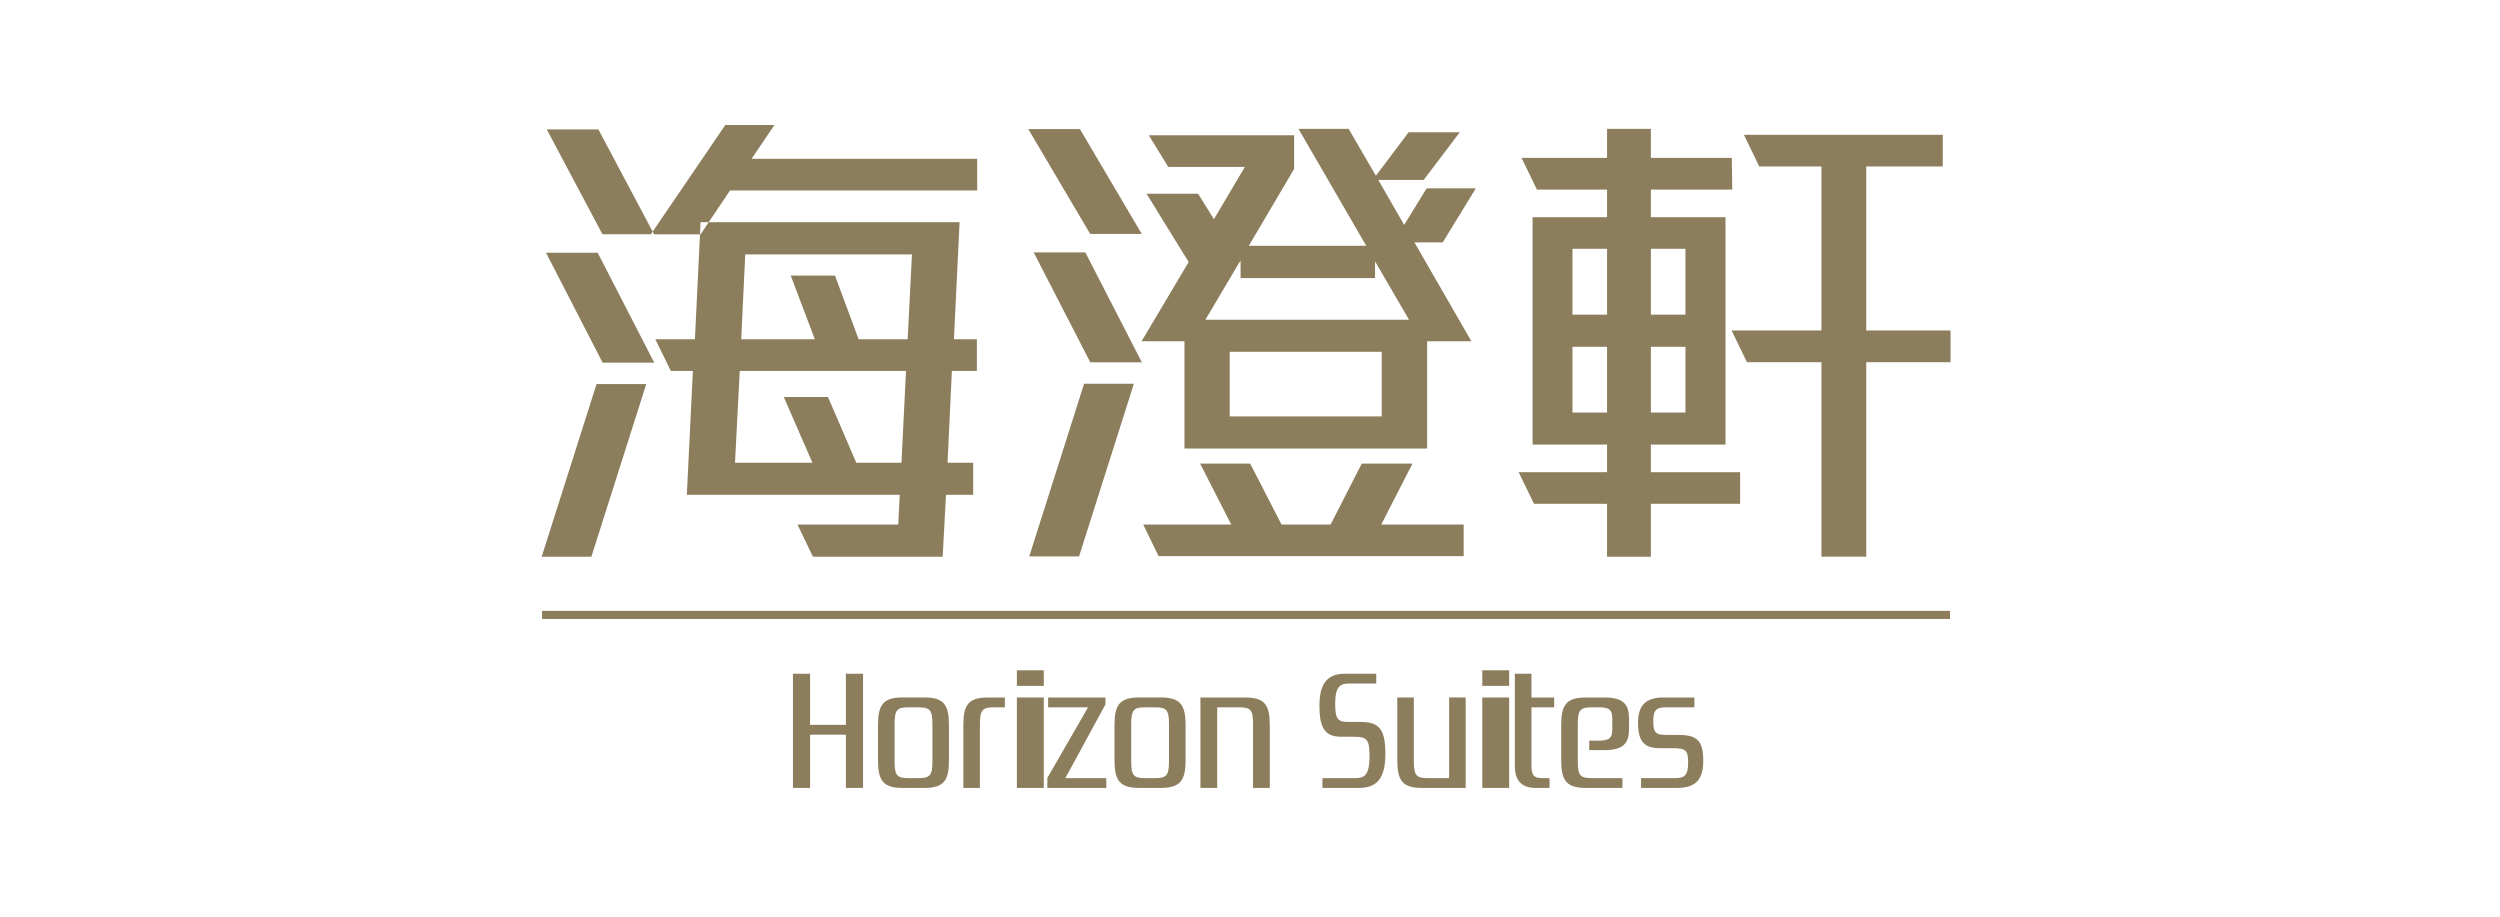
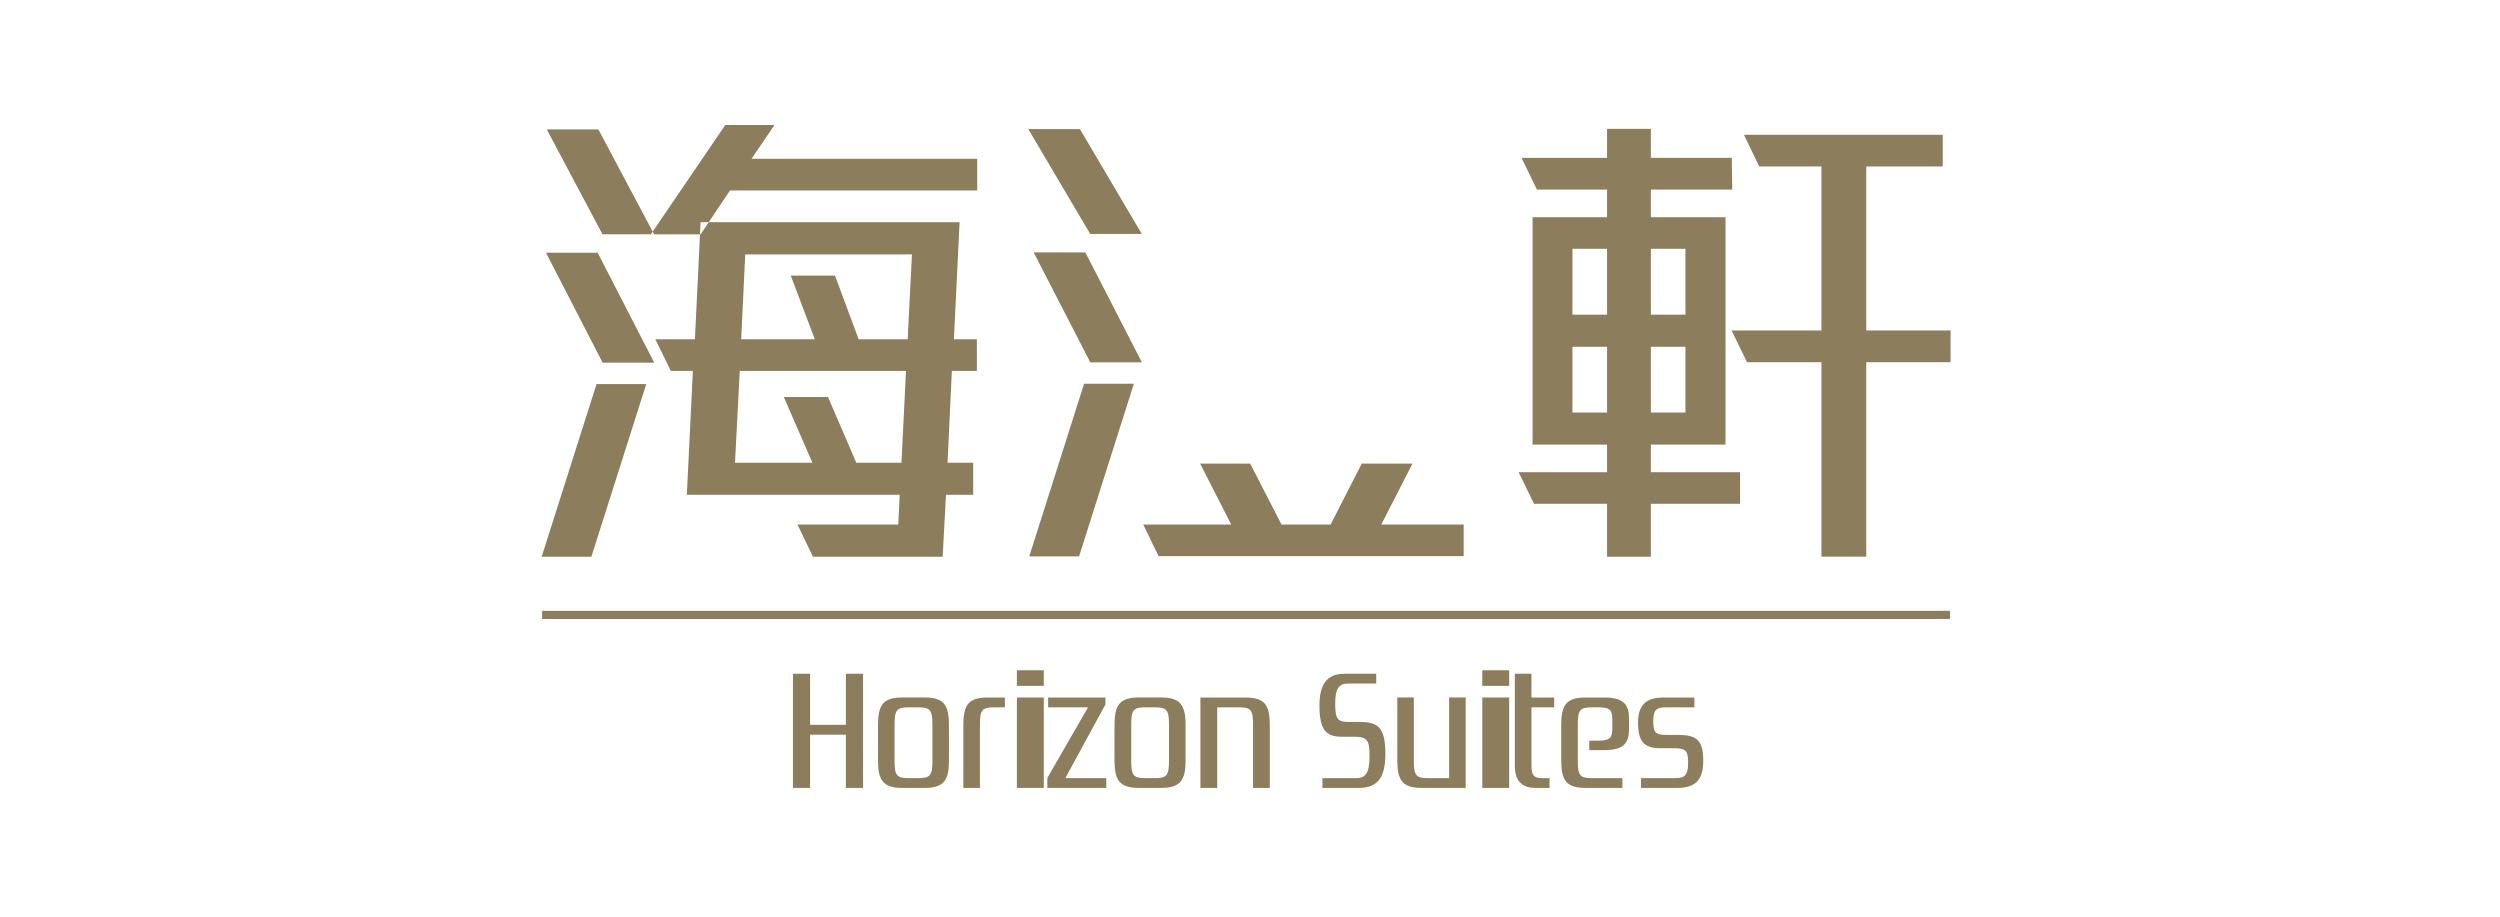
<svg xmlns="http://www.w3.org/2000/svg" width="60px" height="22px" viewBox="0 0 60 22" version="1.1">
  <title>icon_hotelhorizon</title>
  <desc>Created with Sketch.</desc>
  <g id="icon_hotelhorizon" stroke="none" stroke-width="1" fill="none" fill-rule="evenodd">
    <g id="Group" transform="translate(13, 3)" fill="#8C7E5C">
      <polygon id="Fill-102" points="7.713 15.91 7.301 15.91 7.301 14.632 6.442 14.632 6.442 15.91 6.031 15.91 6.031 13.17 6.442 13.17 6.442 14.396 7.301 14.396 7.301 13.17 7.713 13.17" />
      <path d="M8.47,15.261 C8.47,15.609 8.522,15.675 8.804,15.675 L9.044,15.675 C9.323,15.675 9.378,15.609 9.378,15.261 L9.378,14.388 C9.378,14.042 9.323,13.976 9.044,13.976 L8.804,13.976 C8.522,13.976 8.47,14.042 8.47,14.388 L8.47,15.261 Z M9.187,13.739 C9.655,13.739 9.775,13.919 9.775,14.405 L9.775,15.245 C9.775,15.729 9.655,15.91 9.187,15.91 L8.659,15.91 C8.192,15.91 8.072,15.729 8.072,15.245 L8.072,14.405 C8.072,13.919 8.192,13.739 8.659,13.739 L9.187,13.739 Z" id="Fill-103" />
      <path d="M10.709,13.74 L11.117,13.74 L11.117,13.976 L10.85,13.976 C10.573,13.976 10.518,14.042 10.518,14.388 L10.518,15.91 L10.12,15.91 L10.12,14.405 C10.12,13.918 10.239,13.74 10.709,13.74" id="Fill-104" />
      <path d="M11.405,15.91 L12.051,15.91 L12.051,13.74 L11.405,13.74 L11.405,15.91 Z M11.405,13.461 L12.051,13.461 L12.051,13.087 L11.405,13.087 L11.405,13.461 Z" id="Fill-105" />
      <polygon id="Fill-106" points="13.551 15.91 12.136 15.91 12.136 15.671 13.113 13.976 12.155 13.976 12.155 13.74 13.531 13.74 13.531 13.906 12.568 15.675 13.551 15.675" />
      <path d="M14.149,15.261 C14.149,15.609 14.203,15.675 14.481,15.675 L14.726,15.675 C15,15.675 15.056,15.609 15.056,15.261 L15.056,14.388 C15.056,14.042 15,13.976 14.726,13.976 L14.481,13.976 C14.203,13.976 14.149,14.042 14.149,14.388 L14.149,15.261 Z M14.862,13.739 C15.329,13.739 15.454,13.919 15.454,14.405 L15.454,15.245 C15.454,15.729 15.329,15.91 14.862,15.91 L14.339,15.91 C13.87,15.91 13.748,15.729 13.748,15.245 L13.748,14.405 C13.748,13.919 13.87,13.739 14.339,13.739 L14.862,13.739 Z" id="Fill-107" />
      <path d="M16.213,13.976 L16.213,15.91 L15.81,15.91 L15.81,13.74 L16.886,13.74 C17.354,13.74 17.475,13.918 17.475,14.405 L17.475,15.91 L17.073,15.91 L17.073,14.389 C17.073,14.041 17.02,13.976 16.745,13.976 L16.213,13.976 Z" id="Fill-108" />
      <path d="M19.612,15.91 L18.738,15.91 L18.738,15.675 L19.535,15.675 C19.757,15.675 19.869,15.588 19.869,15.145 C19.869,14.753 19.809,14.682 19.495,14.682 L19.198,14.682 C18.804,14.682 18.667,14.489 18.667,13.932 C18.667,13.45 18.827,13.17 19.266,13.17 L20.03,13.17 L20.03,13.405 L19.363,13.405 C19.151,13.405 19.045,13.502 19.045,13.876 C19.045,14.24 19.088,14.327 19.363,14.327 L19.643,14.327 C20.066,14.327 20.249,14.458 20.249,15.084 C20.249,15.65 20.075,15.91 19.612,15.91" id="Fill-109" />
      <path d="M21.779,15.675 L21.779,13.739 L22.176,13.739 L22.176,15.91 L21.125,15.91 C20.655,15.91 20.535,15.729 20.535,15.245 L20.535,13.739 L20.932,13.739 L20.932,15.261 C20.932,15.609 20.988,15.675 21.264,15.675 L21.779,15.675 Z" id="Fill-110" />
      <path d="M22.575,15.91 L23.22,15.91 L23.22,13.74 L22.575,13.74 L22.575,15.91 Z M22.575,13.461 L23.22,13.461 L23.22,13.087 L22.575,13.087 L22.575,13.461 Z" id="Fill-111" />
      <path d="M24.3,13.976 L23.755,13.976 L23.755,15.357 C23.755,15.609 23.81,15.675 24.013,15.675 L24.189,15.675 L24.189,15.91 L23.851,15.91 C23.477,15.91 23.356,15.683 23.356,15.385 L23.356,13.17 L23.755,13.17 L23.755,13.74 L24.3,13.74 L24.3,13.976 Z" id="Fill-112" />
      <path d="M25.142,15.003 L25.142,14.776 L25.365,14.776 C25.642,14.776 25.695,14.702 25.695,14.486 L25.695,14.275 C25.695,14.041 25.642,13.976 25.365,13.976 L25.199,13.976 C24.922,13.976 24.867,14.041 24.867,14.389 L24.867,15.261 C24.867,15.61 24.922,15.675 25.199,15.675 L25.938,15.675 L25.938,15.91 L25.06,15.91 C24.589,15.91 24.469,15.729 24.469,15.245 L24.469,14.405 C24.469,13.918 24.589,13.74 25.06,13.74 L25.507,13.74 C25.976,13.74 26.097,13.918 26.097,14.253 L26.097,14.49 C26.097,14.824 25.976,15.003 25.507,15.003 L25.142,15.003 Z" id="Fill-113" />
      <path d="M27.25,15.91 L26.385,15.91 L26.385,15.675 L27.171,15.675 C27.392,15.675 27.515,15.656 27.515,15.304 C27.515,14.999 27.457,14.957 27.132,14.957 L26.838,14.957 C26.451,14.957 26.313,14.786 26.313,14.341 C26.313,13.964 26.47,13.74 26.911,13.74 L27.665,13.74 L27.665,13.976 L27.007,13.976 C26.791,13.976 26.678,14.001 26.678,14.299 C26.678,14.59 26.735,14.638 27.007,14.638 L27.283,14.638 C27.724,14.638 27.878,14.772 27.878,15.256 C27.878,15.702 27.706,15.91 27.25,15.91" id="Fill-114" />
      <polygon id="Fill-115" points="0.01 11.855 33.801 11.855 33.801 11.66 0.01 11.66" />
      <polygon id="Fill-116" points="20.899 8.127 19.682 8.127 18.935 9.588 17.756 9.588 17.005 8.127 15.803 8.127 16.549 9.588 14.437 9.588 14.806 10.347 22.128 10.347 22.128 9.588 20.151 9.588" />
-       <path d="M16.513,6.993 L20.161,6.993 L20.161,5.443 L16.513,5.443 L16.513,6.993 Z M16.756,3.278 L16.761,3.278 L16.761,3.273 L16.774,3.25 L16.774,3.673 L20.001,3.673 L20.001,3.273 L20.816,4.673 L15.93,4.673 L16.756,3.278 Z M21.625,2.818 L22.42,1.52 L21.239,1.52 L20.7,2.398 L20.079,1.319 L21.168,1.319 L22.034,0.175 L20.807,0.175 L20.021,1.217 L19.368,0.093 L18.164,0.093 L19.79,2.9 L16.971,2.9 L18.059,1.054 L18.059,0.247 L14.572,0.247 L15.038,1.006 L16.877,1.006 L16.134,2.261 L15.754,1.649 L14.517,1.649 L15.521,3.278 L15.534,3.278 L14.398,5.19 L15.427,5.19 L15.427,7.764 L21.251,7.764 L21.251,5.19 L22.313,5.19 L20.947,2.818 L21.625,2.818 Z" id="Fill-117" />
      <polygon id="Fill-118" points="11.702 10.354 12.897 10.354 14.213 6.21 13.018 6.21" />
      <polygon id="Fill-119" points="11.808 3.057 13.167 5.696 14.405 5.696 13.048 3.057" />
      <polygon id="Fill-120" points="14.403 2.615 12.918 0.098 11.679 0.098 13.165 2.615" />
      <path d="M4.886,3.105 L4.789,5.142 L6.556,5.142 L5.978,3.615 L7.04,3.615 L7.607,5.142 L8.784,5.142 L8.887,3.105 L4.886,3.105 Z M4.754,5.902 L4.64,8.106 L6.498,8.106 L5.811,6.528 L6.872,6.528 L7.551,8.106 L8.635,8.106 L8.744,5.902 L4.754,5.902 Z M3.814,2.332 L10.03,2.332 L9.894,5.142 L10.445,5.142 L10.445,5.902 L9.845,5.902 L9.741,8.106 L10.357,8.106 L10.357,8.876 L9.704,8.876 L9.624,10.362 L6.511,10.362 L6.139,9.588 L8.558,9.588 L8.593,8.876 L3.484,8.876 L3.629,5.902 L3.1,5.902 L2.728,5.142 L3.678,5.142 L3.814,2.332 Z M3.814,2.624 L2.62,2.624 L4.407,-2.04281037e-14 L5.587,-2.04281037e-14 L5.037,0.811 L10.453,0.811 L10.453,1.571 L4.52,1.571 L3.814,2.624 Z M1.459,2.622 L0.122,0.105 L1.361,0.105 L2.698,2.622 L1.459,2.622 Z M1.463,5.704 L0.104,3.065 L1.344,3.065 L2.702,5.704 L1.463,5.704 Z M1.193,10.362 L-3.64153152e-14,10.362 L1.317,6.218 L2.51,6.218 L1.193,10.362 Z" id="Fill-121" />
      <polygon id="Fill-122" points="31.79 4.931 31.79 0.995 33.626 0.995 33.626 0.236 28.855 0.236 29.221 0.995 30.715 0.995 30.715 4.931 28.558 4.931 28.927 5.692 30.715 5.692 30.715 5.696 30.715 10.36 31.79 10.36 31.79 5.696 31.79 5.692 33.813 5.692 33.813 4.931" />
      <path d="M24.739,6.901 L25.569,6.901 L25.569,5.324 L24.739,5.324 L24.739,6.901 Z M24.739,4.552 L25.569,4.552 L25.569,2.972 L24.739,2.972 L24.739,4.552 Z M26.621,6.901 L27.451,6.901 L27.451,5.324 L26.621,5.324 L26.621,6.901 Z M26.621,4.552 L27.451,4.552 L27.451,2.972 L26.621,2.972 L26.621,4.552 Z M26.621,7.671 L28.412,7.671 L28.412,2.213 L26.621,2.213 L26.621,1.55 L28.574,1.55 L28.563,0.789 L26.621,0.789 L26.621,0.093 L25.569,0.093 L25.569,0.789 L23.517,0.789 L23.886,1.55 L25.569,1.55 L25.569,2.213 L23.782,2.213 L23.782,7.671 L25.569,7.671 L25.569,8.333 L23.447,8.333 L23.817,9.092 L25.569,9.092 L25.569,10.361 L26.621,10.361 L26.621,9.092 L28.762,9.092 L28.762,8.333 L26.621,8.333 L26.621,7.671 Z" id="Fill-123" />
    </g>
  </g>
</svg>